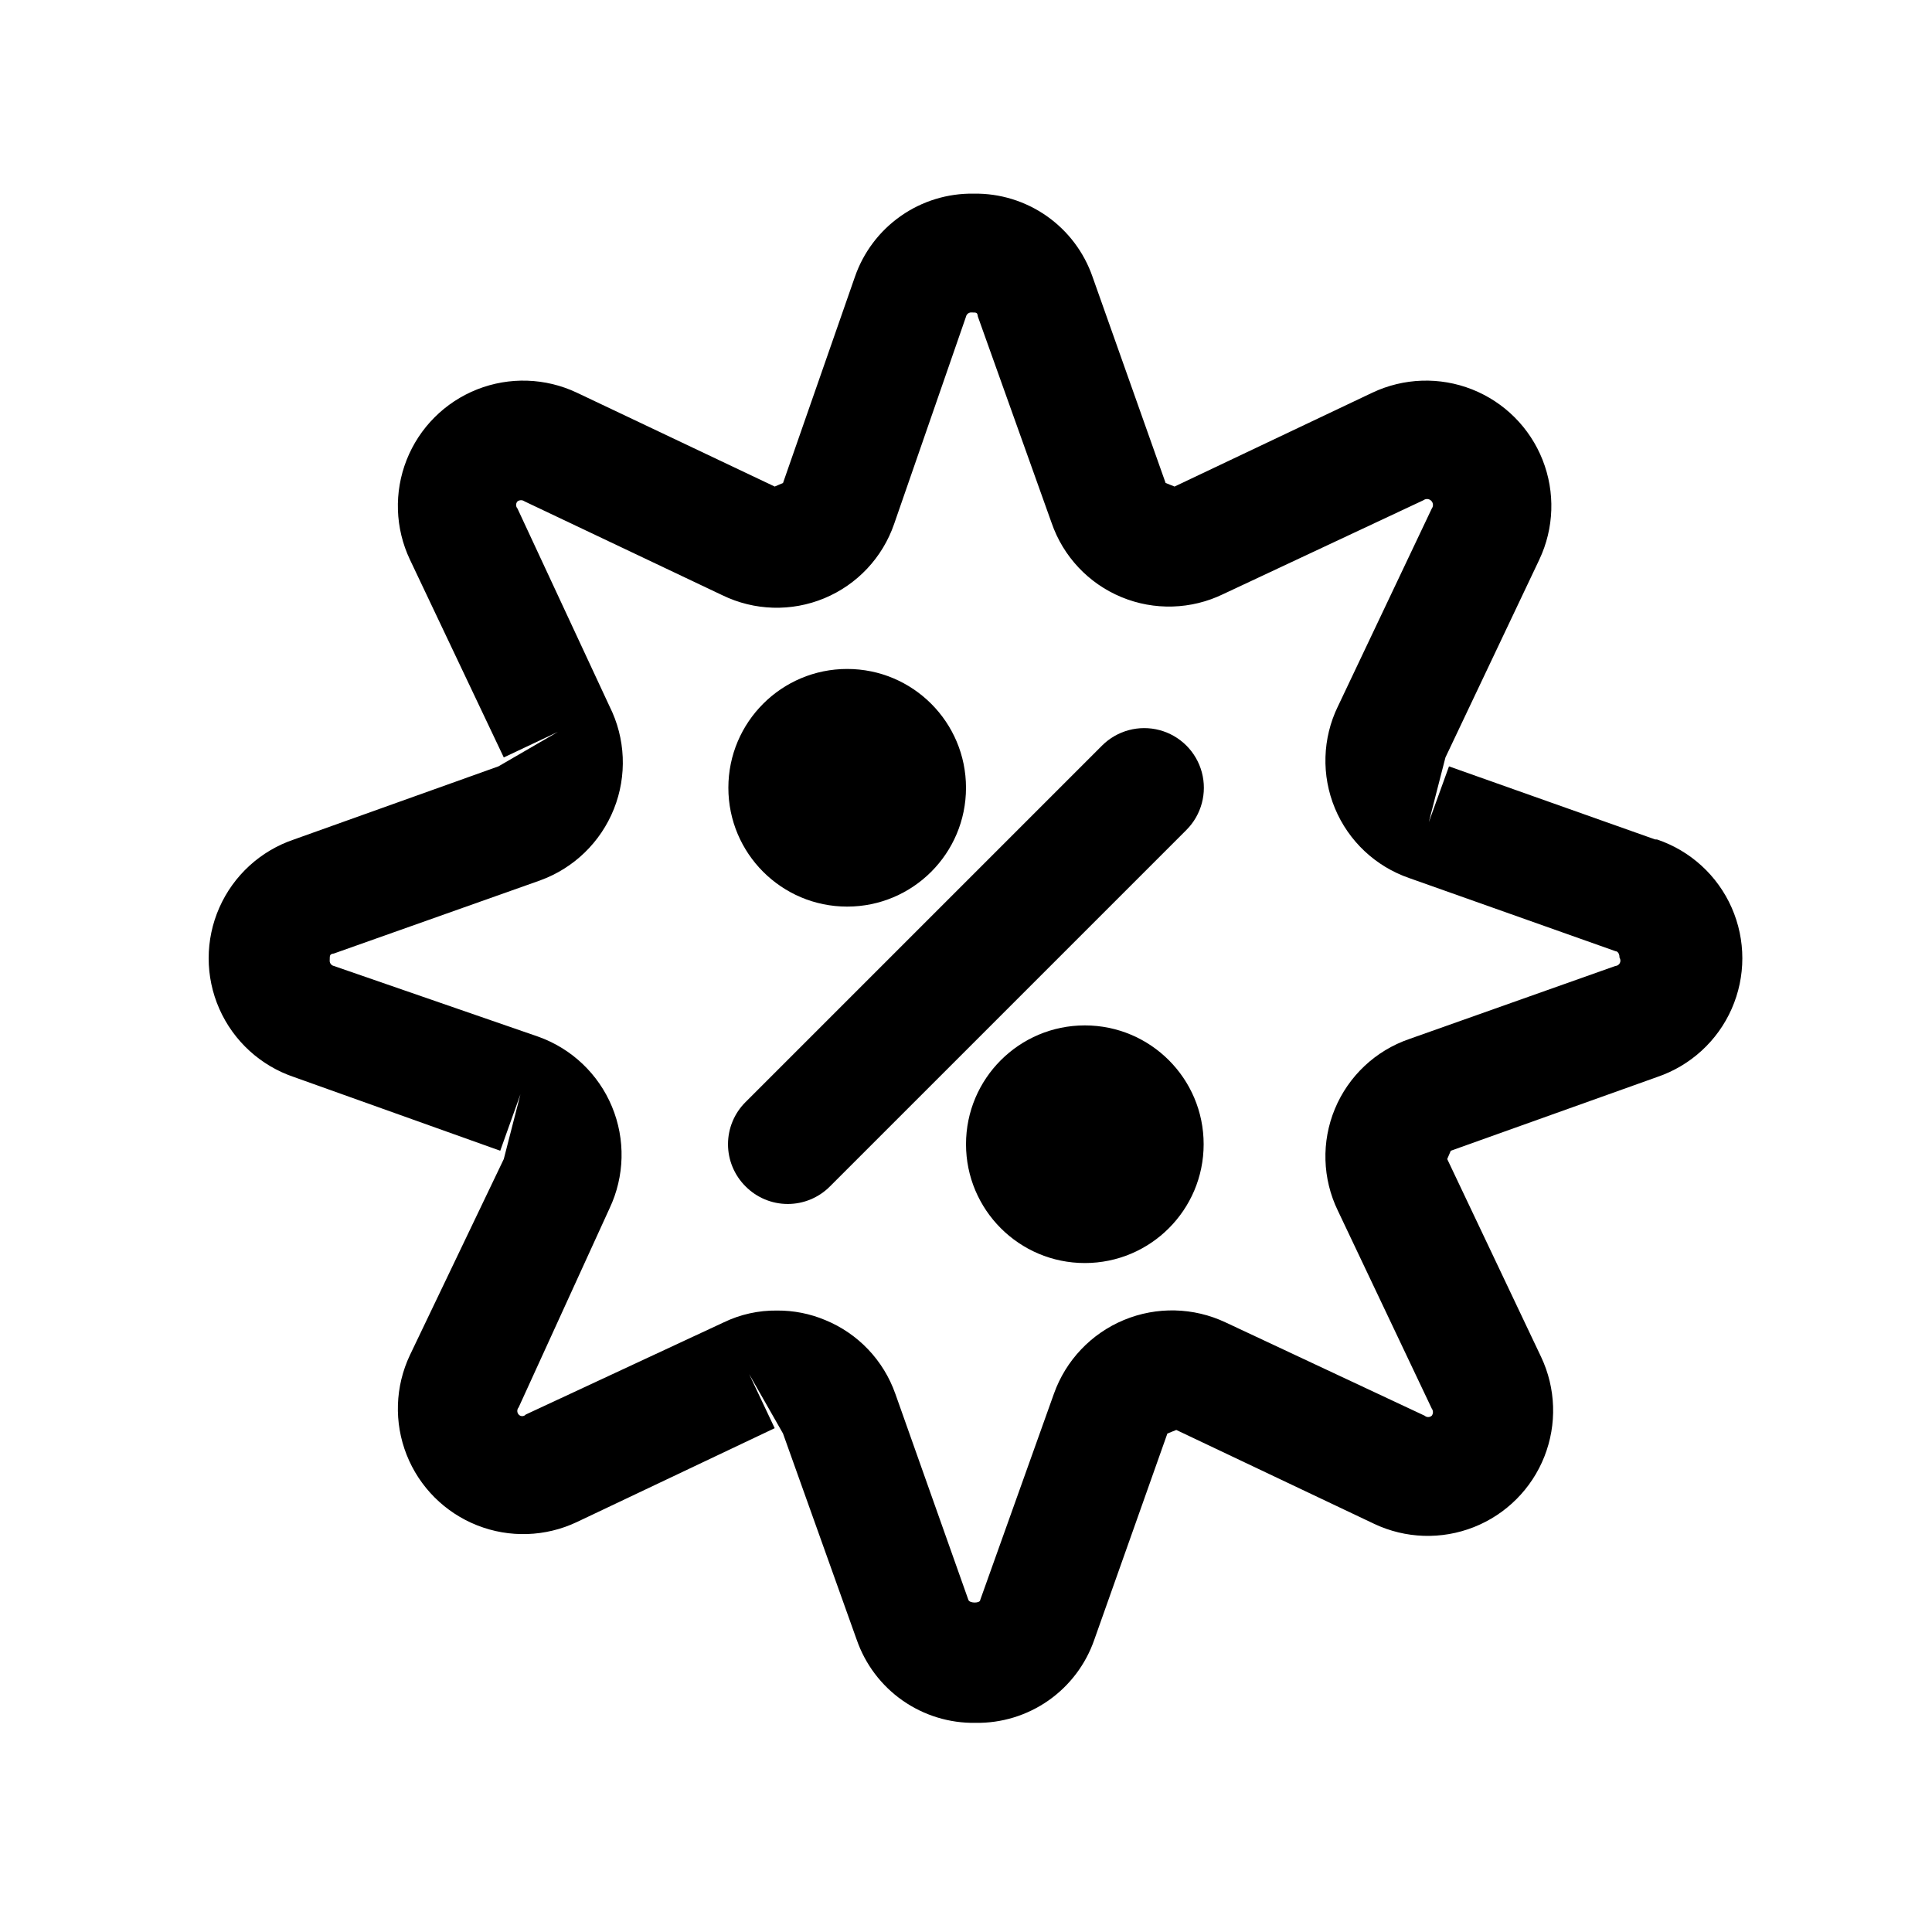
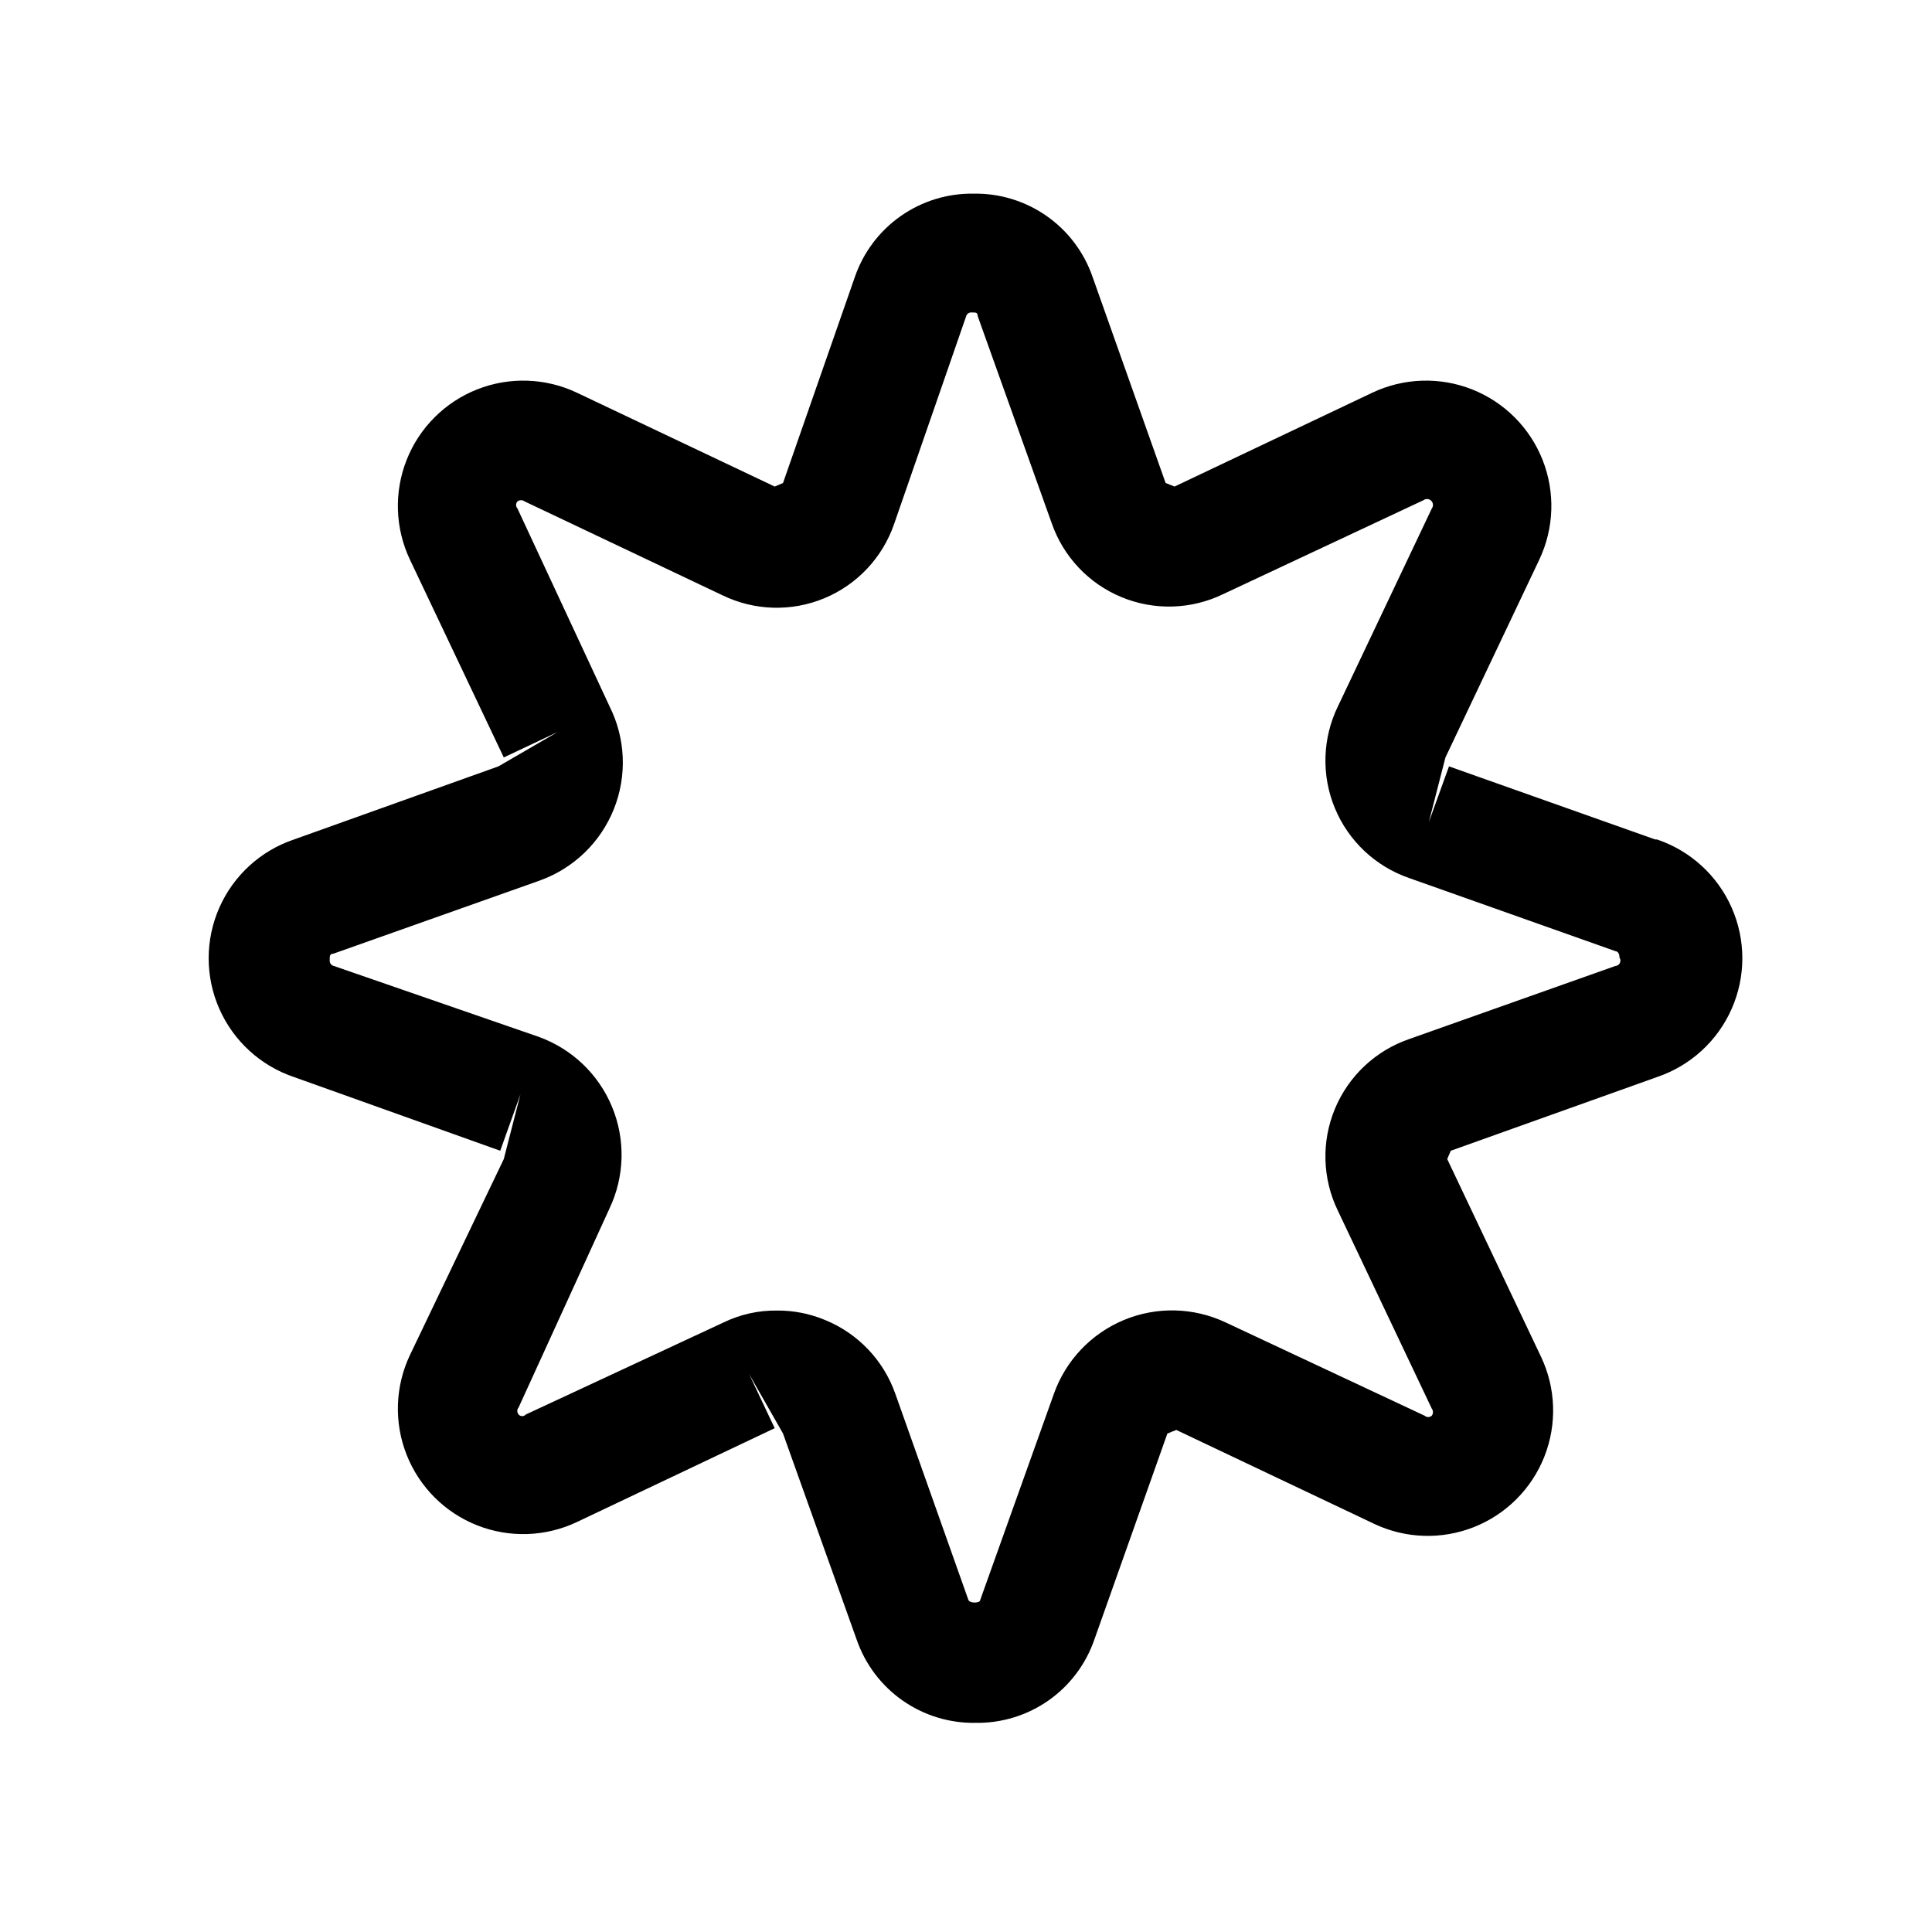
<svg xmlns="http://www.w3.org/2000/svg" fill="#000000" width="800px" height="800px" version="1.1" viewBox="144 144 512 512">
  <g>
    <path d="m582.63 366.46-54.633-19.363-5.352 14.801 4.41-17.16 24.875-52.426v-0.008c3.934-8.305 4.25-17.871 0.871-26.422-3.375-8.547-10.145-15.312-18.691-18.691-8.551-3.375-18.113-3.059-26.422 0.875l-52.426 24.875-2.363-0.945-19.363-54.633c-2.258-6.523-6.516-12.168-12.172-16.125-5.656-3.961-12.418-6.031-19.316-5.918-6.902-0.113-13.664 1.957-19.32 5.918-5.652 3.957-9.914 9.602-12.168 16.125l-19.051 54.633-2.203 0.945-52.43-24.875c-8.309-3.934-17.871-4.25-26.422-0.875-8.547 3.379-15.316 10.145-18.691 18.691-3.375 8.551-3.062 18.117 0.871 26.422l24.875 52.426 14.328-6.769-15.742 9.133-54.16 19.367c-8.852 2.973-16.039 9.535-19.809 18.078s-3.769 18.277 0 26.816c3.769 8.543 10.957 15.105 19.809 18.082l54.633 19.523 5.352-14.957-4.41 17.16-24.875 51.953c-3.934 8.309-4.246 17.875-0.871 26.422s10.145 15.316 18.691 18.691c8.551 3.379 18.113 3.062 26.422-0.871l52.426-24.875-6.769-14.328 8.973 15.742 19.523 54.633h0.004c2.254 6.523 6.512 12.168 12.168 16.129 5.656 3.957 12.418 6.027 19.316 5.914 6.902 0.113 13.664-1.957 19.32-5.914 5.656-3.961 9.914-9.605 12.168-16.129l19.363-54.633 2.363-0.945 52.426 24.875 0.004 0.004c8.309 3.934 17.871 4.25 26.422 0.871 8.547-3.375 15.316-10.145 18.691-18.691 3.375-8.551 3.062-18.113-0.871-26.422l-24.875-52.426 0.945-2.203 54.633-19.523h-0.004c8.852-2.977 16.039-9.539 19.809-18.082 3.769-8.539 3.769-18.273 0-26.816-3.769-8.543-10.957-15.105-19.809-18.078zm-10.547 33.535-54.633 19.363c-8.906 3.062-16.074 9.797-19.688 18.5-3.613 8.699-3.324 18.527 0.793 27l24.875 52.426 0.004 0.004c0.418 0.559 0.418 1.328 0 1.887-0.539 0.48-1.352 0.48-1.891 0l-52.742-24.719c-8.488-4.012-18.273-4.246-26.941-0.648-8.672 3.602-15.414 10.699-18.559 19.543l-19.523 54.633c0 0.945-2.832 0.945-3.148 0l-19.363-54.633h-0.004c-3.121-8.859-9.879-15.965-18.578-19.523-4.035-1.695-8.375-2.551-12.75-2.519-4.906-0.066-9.758 1.012-14.172 3.148l-52.426 24.406c-0.238 0.27-0.582 0.426-0.945 0.426s-0.707-0.156-0.945-0.426c-0.48-0.539-0.48-1.352 0-1.891l24.09-52.742c4.012-8.484 4.25-18.273 0.648-26.941-3.598-8.672-10.699-15.41-19.543-18.559l-54.16-18.734c-0.719-0.16-1.199-0.844-1.102-1.574 0-1.258 0-1.574 1.102-1.73l54.633-19.363v-0.004c8.93-3.223 16.051-10.113 19.574-18.93 3.519-8.812 3.102-18.715-1.152-27.203l-24.402-52.426c-0.484-0.539-0.484-1.352 0-1.891 0.559-0.418 1.328-0.418 1.887 0l52.426 24.875h0.004c8.473 4.121 18.301 4.41 27 0.797s15.434-10.781 18.5-19.688l19.051-54.945c0.156-0.723 0.84-1.203 1.574-1.105 1.258 0 1.418 0 1.574 1.102l19.523 54.633c3.062 8.91 9.797 16.078 18.496 19.688 8.699 3.613 18.531 3.324 27.004-0.793l53.055-24.875c0.629-0.473 1.504-0.41 2.059 0.145 0.555 0.555 0.617 1.43 0.148 2.059l-24.875 52.426h-0.004c-4.117 8.473-4.406 18.305-0.793 27.004s10.781 15.434 19.688 18.5l54.633 19.363s1.102 0 1.102 1.73c0.285 0.426 0.316 0.969 0.09 1.426-0.227 0.453-0.684 0.754-1.191 0.781z" />
-     <path d="m400 352.77c0 17.391-14.098 31.488-31.488 31.488s-31.488-14.098-31.488-31.488 14.098-31.488 31.488-31.488 31.488 14.098 31.488 31.488" />
-     <path d="m462.98 447.23c0 17.391-14.098 31.488-31.488 31.488s-31.488-14.098-31.488-31.488 14.098-31.488 31.488-31.488 31.488 14.098 31.488 31.488" />
-     <path d="m436.05 341.59-94.465 94.465 0.004-0.004c-2.981 2.957-4.66 6.981-4.66 11.18s1.68 8.223 4.66 11.18c2.953 2.981 6.981 4.656 11.176 4.656 4.199 0 8.223-1.676 11.18-4.656l94.465-94.465c3.992-3.996 5.551-9.816 4.09-15.27-1.461-5.457-5.723-9.719-11.18-11.18-5.453-1.461-11.273 0.098-15.27 4.094z" />
  </g>
</svg>